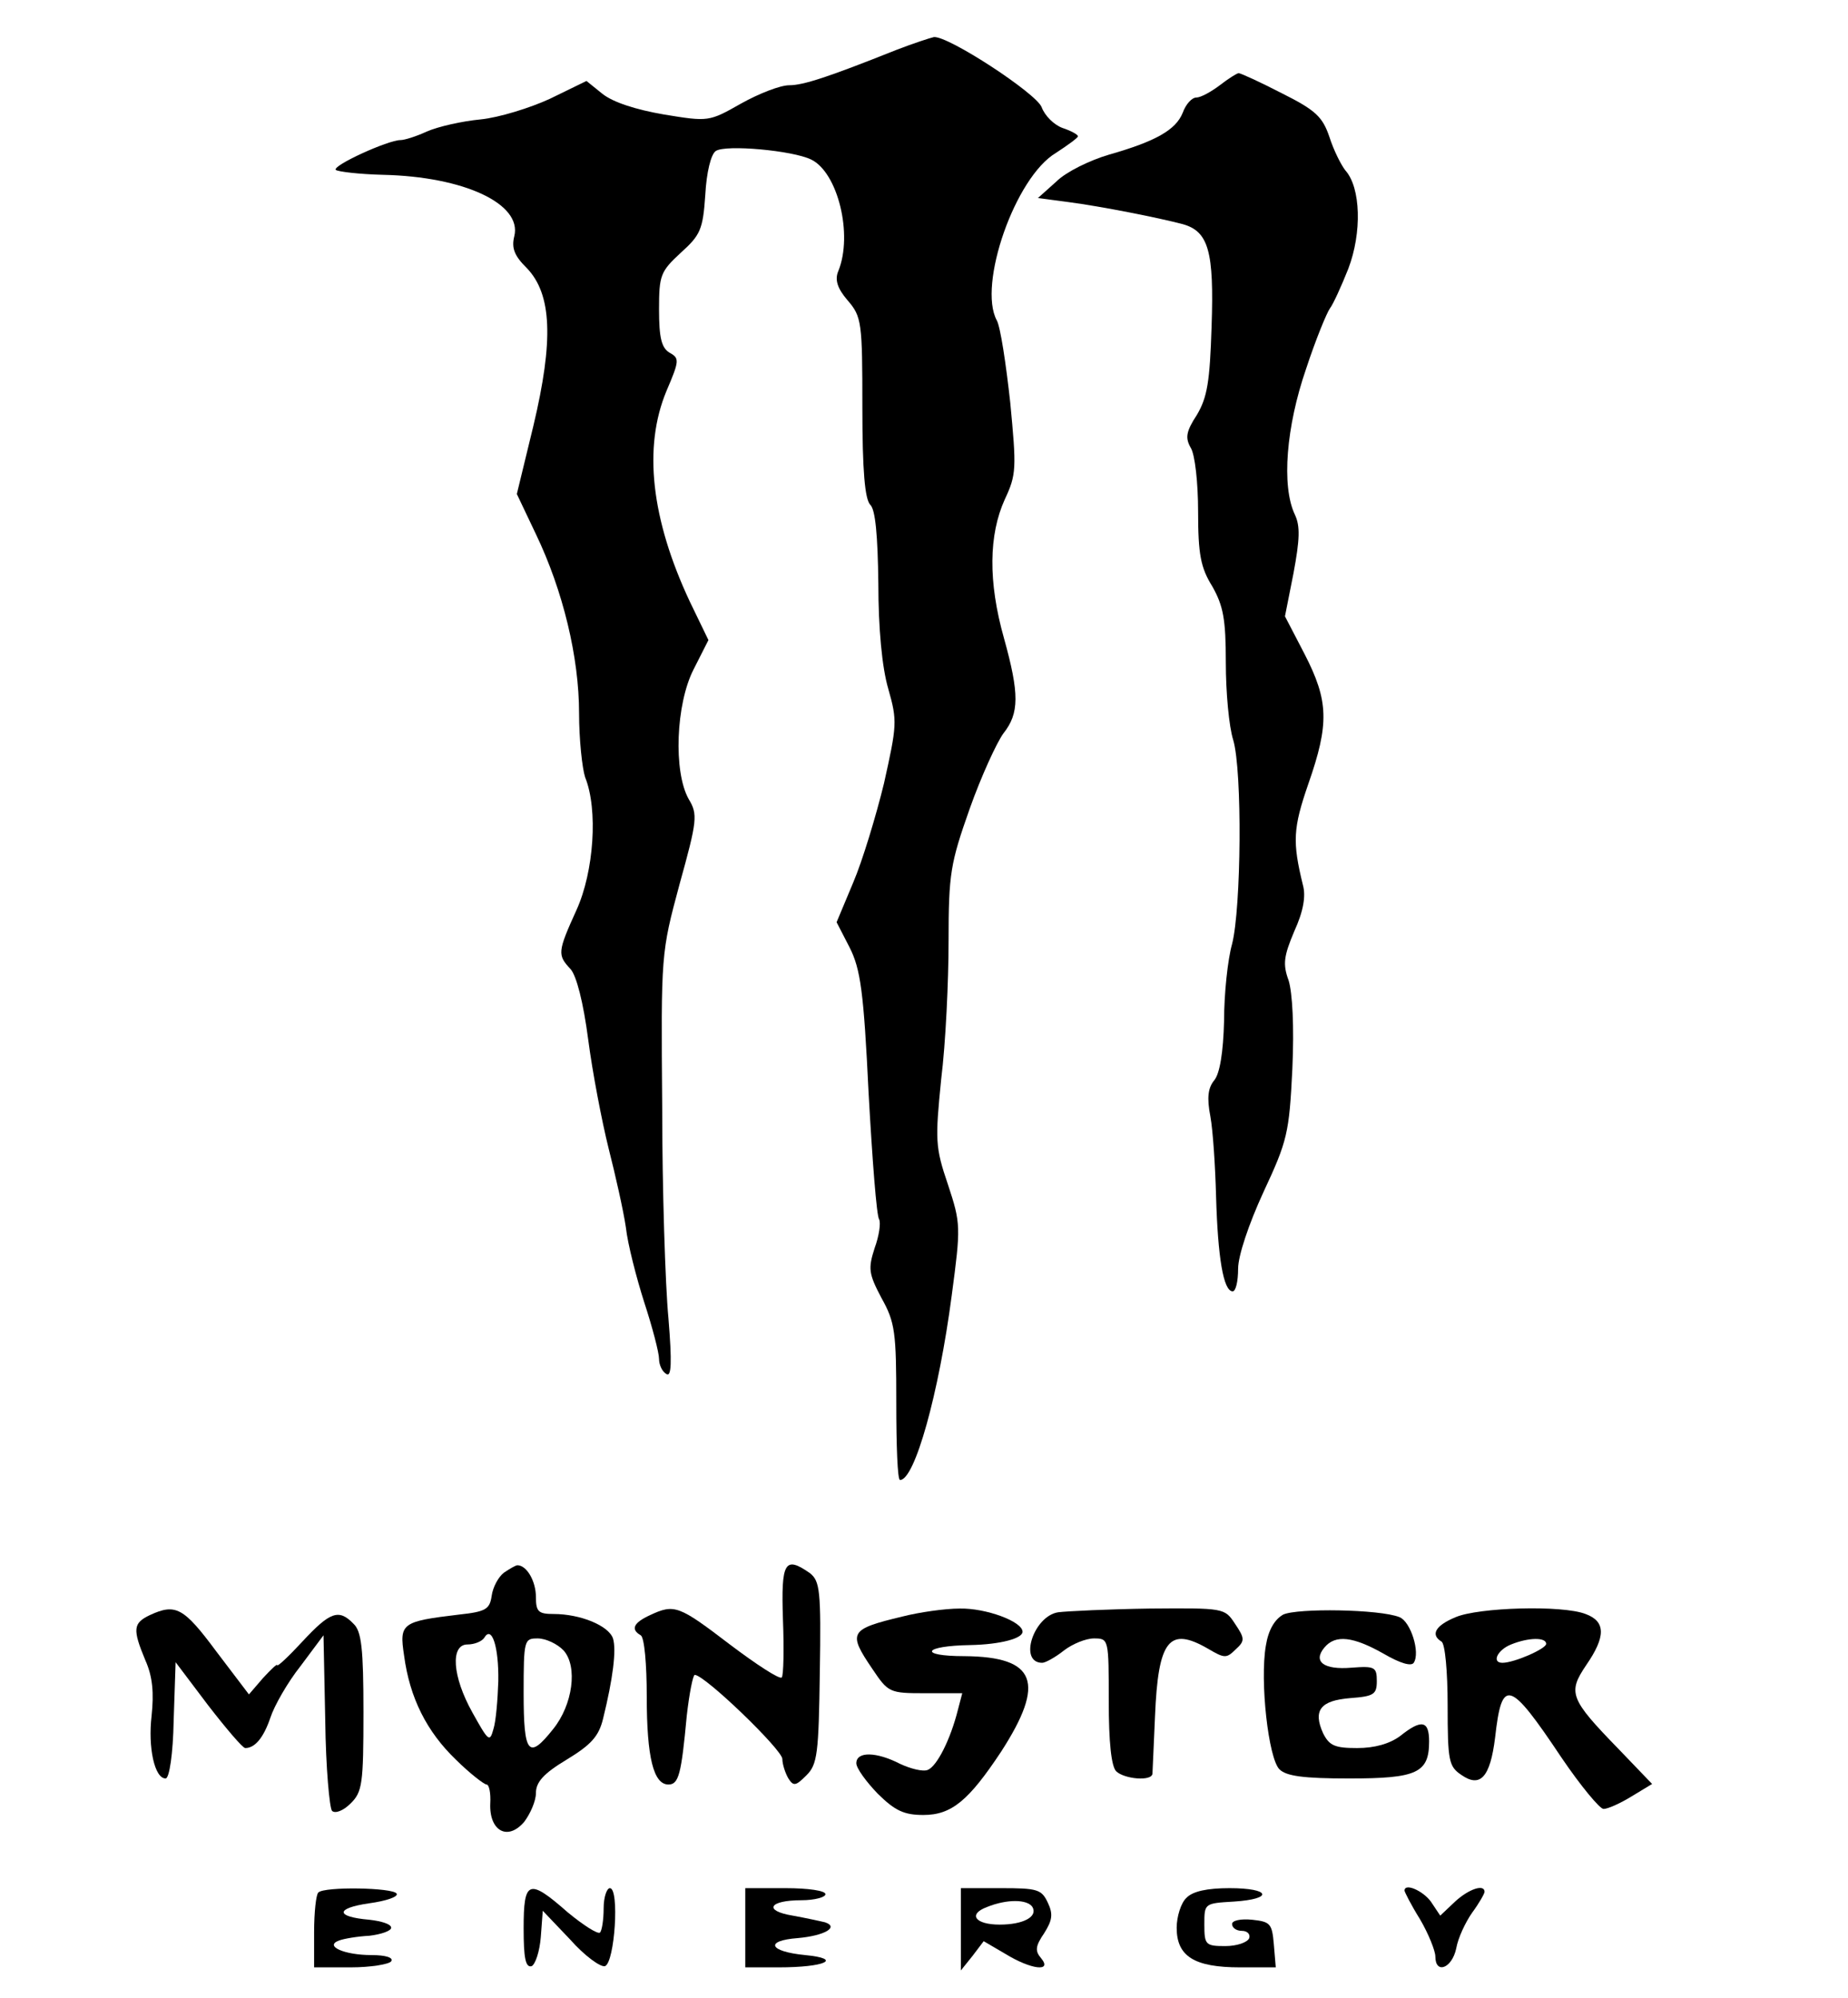
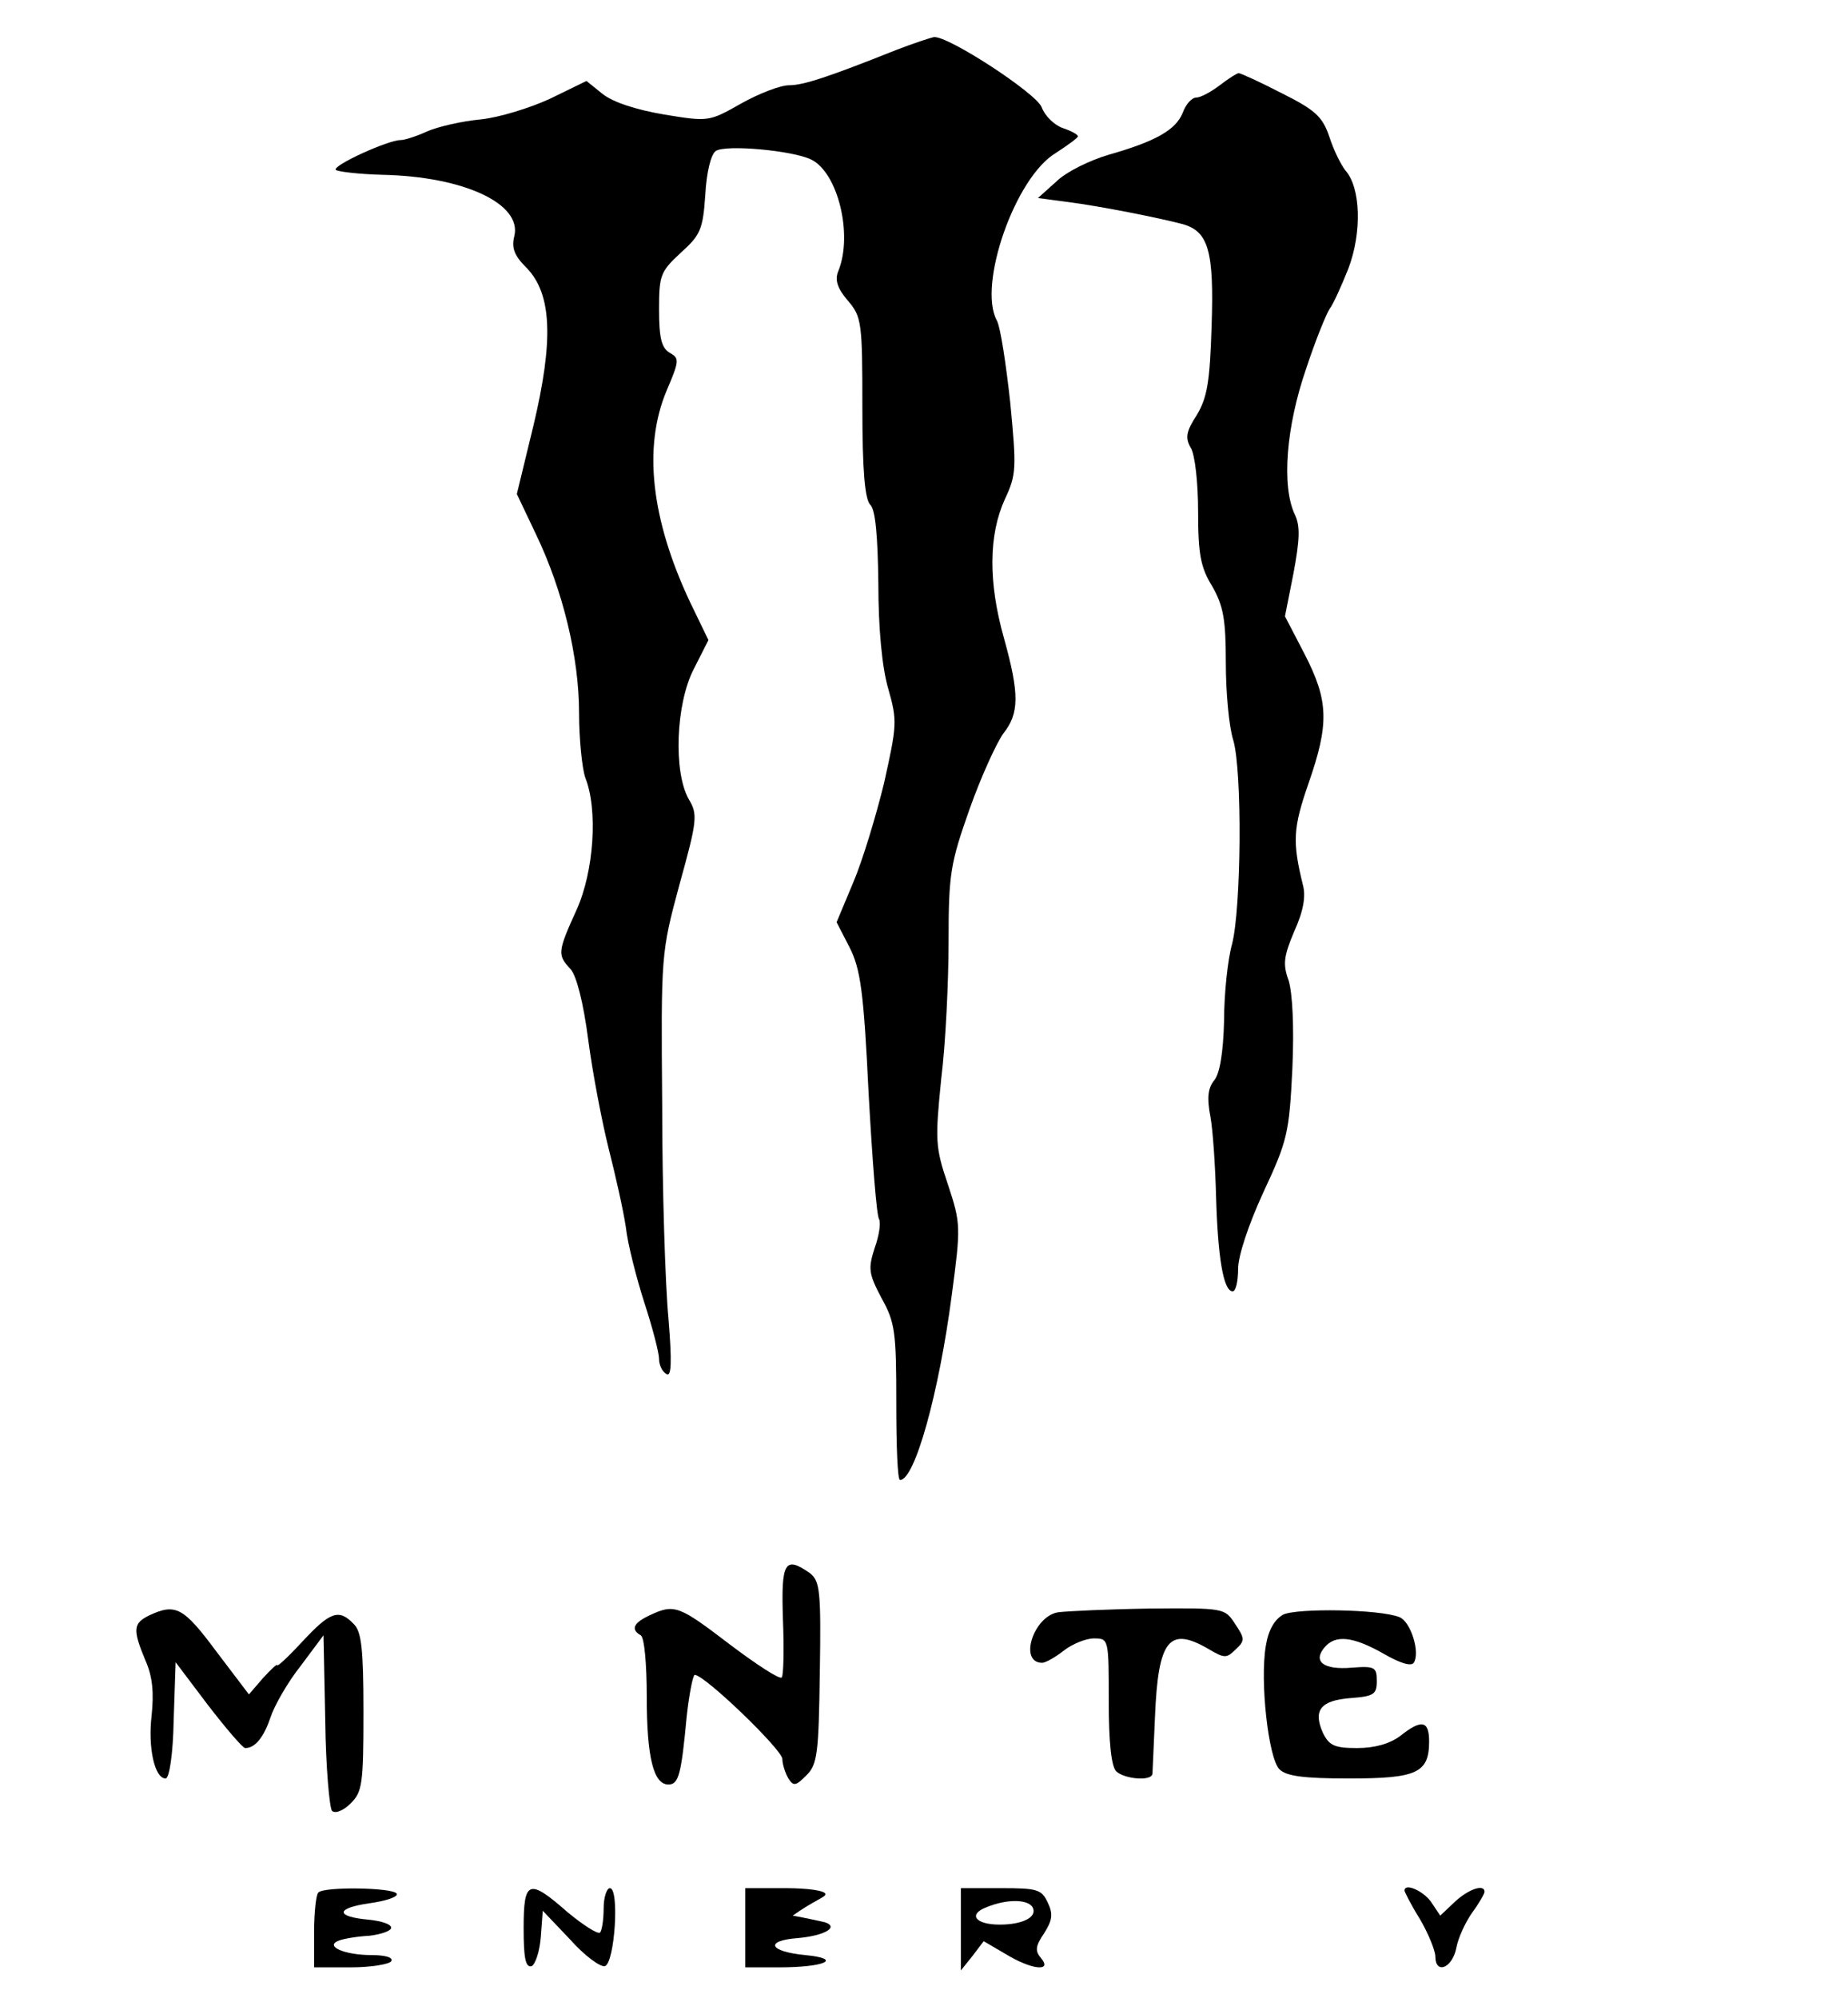
<svg xmlns="http://www.w3.org/2000/svg" width="37px" height="40px" viewBox="0 0 37 40" version="1.1">
  <g id="surface1">
    <path style=" stroke:none;fill-rule:nonzero;fill:rgb(0%,0%,0%);fill-opacity:1;" d="M 17.945 1 C 16.574 1.547 16.082 1.707 15.801 1.707 C 15.625 1.707 15.207 1.867 14.836 2.074 C 14.195 2.438 14.184 2.438 13.297 2.293 C 12.727 2.195 12.273 2.047 12.062 1.879 L 11.742 1.621 L 11.012 1.977 C 10.617 2.16 9.988 2.355 9.621 2.391 C 9.25 2.426 8.77 2.535 8.547 2.633 C 8.336 2.73 8.102 2.805 8.016 2.805 C 7.77 2.805 6.648 3.316 6.723 3.402 C 6.77 3.438 7.191 3.488 7.66 3.5 C 9.301 3.535 10.457 4.086 10.297 4.73 C 10.238 4.965 10.297 5.121 10.547 5.367 C 11.051 5.891 11.086 6.816 10.68 8.523 L 10.348 9.891 L 10.73 10.695 C 11.273 11.828 11.594 13.16 11.594 14.281 C 11.594 14.805 11.656 15.379 11.715 15.562 C 11.977 16.207 11.891 17.453 11.543 18.219 C 11.16 19.062 11.16 19.121 11.422 19.402 C 11.543 19.535 11.68 20.074 11.777 20.816 C 11.863 21.477 12.051 22.453 12.184 22.988 C 12.32 23.523 12.48 24.23 12.531 24.574 C 12.566 24.902 12.742 25.586 12.902 26.086 C 13.062 26.574 13.195 27.086 13.195 27.207 C 13.195 27.328 13.258 27.465 13.344 27.512 C 13.441 27.574 13.457 27.293 13.383 26.391 C 13.32 25.73 13.258 23.805 13.258 22.133 C 13.234 19.098 13.234 19.086 13.605 17.707 C 13.961 16.426 13.973 16.305 13.789 16 C 13.48 15.453 13.531 14.098 13.887 13.402 L 14.184 12.816 L 13.812 12.047 C 13.035 10.391 12.875 8.953 13.344 7.828 C 13.605 7.219 13.605 7.172 13.406 7.062 C 13.246 6.965 13.195 6.77 13.195 6.195 C 13.195 5.512 13.223 5.438 13.629 5.062 C 14.023 4.707 14.074 4.598 14.121 3.902 C 14.145 3.453 14.234 3.086 14.332 3.023 C 14.527 2.891 15.871 3.012 16.242 3.195 C 16.773 3.453 17.082 4.695 16.785 5.426 C 16.711 5.598 16.762 5.77 16.969 6.012 C 17.254 6.34 17.266 6.453 17.266 8.16 C 17.266 9.426 17.316 10 17.426 10.109 C 17.527 10.207 17.574 10.719 17.586 11.684 C 17.586 12.586 17.66 13.367 17.785 13.793 C 17.969 14.438 17.957 14.523 17.699 15.684 C 17.539 16.34 17.266 17.242 17.082 17.672 L 16.75 18.465 L 17.008 18.965 C 17.23 19.402 17.293 19.855 17.391 21.891 C 17.465 23.219 17.551 24.355 17.602 24.414 C 17.637 24.488 17.602 24.742 17.512 24.988 C 17.379 25.402 17.391 25.5 17.648 25.988 C 17.922 26.477 17.945 26.672 17.945 28.086 C 17.945 28.938 17.969 29.633 18.02 29.633 C 18.316 29.633 18.797 27.902 19.055 25.938 C 19.238 24.562 19.238 24.5 18.98 23.719 C 18.723 22.965 18.723 22.828 18.844 21.609 C 18.934 20.891 18.992 19.645 18.992 18.84 C 18.992 17.488 19.031 17.281 19.414 16.195 C 19.648 15.535 19.957 14.867 20.09 14.684 C 20.41 14.281 20.41 13.891 20.102 12.781 C 19.781 11.645 19.797 10.707 20.117 10 C 20.352 9.5 20.352 9.379 20.227 8.062 C 20.141 7.281 20.031 6.547 19.957 6.414 C 19.574 5.707 20.324 3.547 21.141 3.062 C 21.387 2.902 21.582 2.758 21.582 2.73 C 21.582 2.695 21.449 2.621 21.273 2.562 C 21.102 2.5 20.918 2.316 20.855 2.145 C 20.746 1.867 18.992 0.719 18.699 0.742 C 18.625 0.758 18.289 0.867 17.945 1 Z M 17.945 1 " />
    <path style=" stroke:none;fill-rule:nonzero;fill:rgb(0%,0%,0%);fill-opacity:1;" d="M 24.422 1.707 C 24.246 1.84 24.039 1.953 23.953 1.953 C 23.863 1.953 23.742 2.086 23.68 2.258 C 23.543 2.598 23.148 2.828 22.199 3.098 C 21.828 3.207 21.348 3.438 21.152 3.633 L 20.781 3.965 L 21.398 4.047 C 22.051 4.133 23.176 4.355 23.68 4.488 C 24.199 4.633 24.309 5.035 24.258 6.535 C 24.223 7.645 24.172 7.953 23.965 8.305 C 23.742 8.645 23.73 8.77 23.84 8.965 C 23.926 9.098 23.988 9.672 23.988 10.242 C 23.988 11.098 24.039 11.367 24.273 11.742 C 24.492 12.133 24.543 12.391 24.543 13.27 C 24.543 13.855 24.605 14.547 24.691 14.816 C 24.875 15.438 24.852 18.184 24.668 18.902 C 24.582 19.207 24.508 19.891 24.508 20.438 C 24.492 21.074 24.422 21.5 24.309 21.633 C 24.188 21.781 24.16 21.977 24.234 22.355 C 24.285 22.633 24.332 23.355 24.348 23.965 C 24.383 25.16 24.492 25.855 24.68 25.855 C 24.742 25.855 24.789 25.66 24.789 25.402 C 24.789 25.145 25 24.512 25.297 23.867 C 25.777 22.84 25.812 22.684 25.875 21.402 C 25.914 20.535 25.875 19.879 25.801 19.633 C 25.68 19.305 25.703 19.145 25.914 18.645 C 26.098 18.242 26.148 17.938 26.086 17.719 C 25.875 16.855 25.887 16.586 26.195 15.695 C 26.617 14.488 26.602 14.035 26.121 13.098 L 25.727 12.34 L 25.898 11.477 C 26.023 10.805 26.035 10.535 25.926 10.305 C 25.652 9.73 25.754 8.535 26.148 7.391 C 26.344 6.793 26.566 6.258 26.629 6.172 C 26.688 6.098 26.852 5.742 26.996 5.379 C 27.27 4.66 27.246 3.758 26.938 3.414 C 26.852 3.305 26.703 3.012 26.617 2.742 C 26.48 2.34 26.344 2.207 25.664 1.867 C 25.234 1.645 24.84 1.465 24.801 1.465 C 24.766 1.465 24.594 1.574 24.422 1.707 Z M 24.422 1.707 " />
-     <path style=" stroke:none;fill-rule:nonzero;fill:rgb(0%,0%,0%);fill-opacity:1;" d="M 10.09 31.488 C 9.977 31.574 9.867 31.781 9.844 31.953 C 9.805 32.219 9.73 32.27 9.188 32.328 C 8.043 32.465 7.992 32.5 8.09 33.145 C 8.203 34 8.547 34.672 9.125 35.23 C 9.41 35.512 9.695 35.73 9.742 35.73 C 9.793 35.73 9.828 35.902 9.816 36.109 C 9.793 36.66 10.164 36.867 10.496 36.477 C 10.617 36.316 10.73 36.062 10.73 35.902 C 10.73 35.684 10.879 35.512 11.348 35.23 C 11.828 34.938 11.988 34.77 12.074 34.414 C 12.273 33.609 12.344 33.035 12.273 32.805 C 12.184 32.547 11.617 32.316 11.086 32.316 C 10.781 32.316 10.73 32.27 10.73 31.977 C 10.73 31.66 10.547 31.34 10.359 31.34 C 10.324 31.34 10.199 31.414 10.09 31.488 Z M 9.977 33.66 C 9.965 34.023 9.93 34.465 9.879 34.621 C 9.805 34.891 9.781 34.867 9.461 34.293 C 9.051 33.562 9.016 32.926 9.359 32.926 C 9.496 32.926 9.645 32.867 9.695 32.793 C 9.844 32.535 9.988 32.965 9.977 33.66 Z M 11.285 33.047 C 11.57 33.367 11.469 34.133 11.074 34.621 C 10.582 35.242 10.484 35.121 10.484 33.902 C 10.484 32.828 10.496 32.805 10.766 32.805 C 10.926 32.805 11.16 32.914 11.285 33.047 Z M 11.285 33.047 " />
    <path style=" stroke:none;fill-rule:nonzero;fill:rgb(0%,0%,0%);fill-opacity:1;" d="M 15.676 32.426 C 15.699 33.023 15.688 33.547 15.652 33.586 C 15.613 33.633 15.145 33.328 14.613 32.926 C 13.59 32.145 13.504 32.109 13.012 32.34 C 12.691 32.488 12.617 32.621 12.828 32.742 C 12.902 32.781 12.949 33.328 12.949 33.965 C 12.949 35.195 13.086 35.73 13.383 35.73 C 13.59 35.73 13.641 35.523 13.75 34.355 C 13.801 33.902 13.875 33.535 13.91 33.535 C 14.109 33.535 15.664 35.035 15.664 35.219 C 15.664 35.328 15.727 35.512 15.785 35.609 C 15.887 35.77 15.934 35.758 16.145 35.547 C 16.367 35.328 16.391 35.109 16.414 33.488 C 16.441 31.84 16.414 31.66 16.219 31.5 C 15.711 31.145 15.637 31.27 15.676 32.426 Z M 15.676 32.426 " />
    <path style=" stroke:none;fill-rule:nonzero;fill:rgb(0%,0%,0%);fill-opacity:1;" d="M 2.996 32.34 C 2.664 32.5 2.652 32.621 2.91 33.242 C 3.059 33.574 3.082 33.902 3.035 34.355 C 2.961 34.988 3.094 35.609 3.316 35.609 C 3.391 35.609 3.465 35.109 3.477 34.453 L 3.516 33.281 L 4.168 34.145 C 4.527 34.609 4.859 35 4.91 35 C 5.105 35 5.277 34.793 5.414 34.391 C 5.488 34.16 5.758 33.684 6.02 33.355 L 6.477 32.742 L 6.512 34.453 C 6.523 35.391 6.598 36.207 6.648 36.258 C 6.711 36.316 6.871 36.258 7.02 36.109 C 7.254 35.879 7.277 35.719 7.277 34.281 C 7.277 33.012 7.238 32.66 7.078 32.512 C 6.785 32.207 6.609 32.27 6.055 32.867 C 5.785 33.16 5.551 33.379 5.551 33.34 C 5.551 33.305 5.426 33.426 5.266 33.598 L 4.984 33.926 L 4.328 33.062 C 3.676 32.184 3.516 32.098 2.996 32.34 Z M 2.996 32.34 " />
-     <path style=" stroke:none;fill-rule:nonzero;fill:rgb(0%,0%,0%);fill-opacity:1;" d="M 18.066 32.367 C 17.008 32.621 16.969 32.684 17.465 33.414 C 17.785 33.891 17.809 33.902 18.523 33.902 L 19.266 33.902 L 19.18 34.23 C 19.031 34.828 18.758 35.367 18.574 35.438 C 18.477 35.477 18.23 35.414 18.02 35.316 C 17.551 35.074 17.145 35.062 17.145 35.305 C 17.145 35.402 17.34 35.672 17.574 35.914 C 17.922 36.258 18.105 36.34 18.488 36.34 C 19.055 36.34 19.398 36.047 20.043 35.074 C 20.941 33.684 20.746 33.172 19.312 33.16 C 18.375 33.16 18.477 32.953 19.426 32.938 C 20.031 32.926 20.473 32.805 20.473 32.672 C 20.473 32.465 19.734 32.195 19.215 32.207 C 18.918 32.207 18.402 32.281 18.066 32.367 Z M 18.066 32.367 " />
    <path style=" stroke:none;fill-rule:nonzero;fill:rgb(0%,0%,0%);fill-opacity:1;" d="M 21.188 32.281 C 20.695 32.355 20.387 33.293 20.867 33.293 C 20.93 33.293 21.129 33.184 21.301 33.047 C 21.473 32.914 21.742 32.805 21.902 32.805 C 22.199 32.805 22.199 32.816 22.199 34.062 C 22.199 34.879 22.25 35.367 22.348 35.465 C 22.508 35.621 23.062 35.672 23.074 35.512 C 23.074 35.465 23.102 34.953 23.125 34.367 C 23.188 32.828 23.41 32.562 24.188 33.012 C 24.52 33.207 24.555 33.207 24.742 33.023 C 24.926 32.855 24.926 32.805 24.727 32.512 C 24.52 32.195 24.508 32.195 23.016 32.207 C 22.199 32.219 21.375 32.258 21.188 32.281 Z M 21.188 32.281 " />
    <path style=" stroke:none;fill-rule:nonzero;fill:rgb(0%,0%,0%);fill-opacity:1;" d="M 25.691 32.328 C 25.52 32.426 25.395 32.633 25.344 32.953 C 25.223 33.66 25.395 35.207 25.617 35.426 C 25.754 35.562 26.098 35.609 27.012 35.609 C 28.367 35.609 28.613 35.5 28.613 34.867 C 28.613 34.453 28.465 34.414 28.035 34.758 C 27.824 34.914 27.527 35 27.172 35 C 26.727 35 26.617 34.953 26.492 34.707 C 26.281 34.242 26.441 34.047 27.035 34 C 27.504 33.965 27.566 33.926 27.566 33.66 C 27.566 33.379 27.527 33.355 27.059 33.391 C 26.504 33.438 26.281 33.27 26.516 32.988 C 26.738 32.719 27.098 32.77 27.699 33.109 C 28.035 33.305 28.254 33.367 28.305 33.293 C 28.441 33.086 28.242 32.465 28.02 32.379 C 27.625 32.219 25.973 32.195 25.691 32.328 Z M 25.691 32.328 " />
-     <path style=" stroke:none;fill-rule:nonzero;fill:rgb(0%,0%,0%);fill-opacity:1;" d="M 29.145 32.379 C 28.738 32.547 28.637 32.73 28.859 32.867 C 28.934 32.902 28.984 33.477 28.984 34.145 C 28.984 35.258 29.008 35.367 29.254 35.535 C 29.637 35.805 29.836 35.586 29.934 34.793 C 30.07 33.586 30.215 33.621 31.266 35.195 C 31.648 35.758 32.031 36.219 32.105 36.219 C 32.191 36.219 32.438 36.109 32.672 35.965 L 33.078 35.719 L 32.41 35.023 C 31.426 34.012 31.387 33.891 31.758 33.34 C 32.152 32.77 32.152 32.465 31.746 32.316 C 31.277 32.133 29.602 32.184 29.145 32.379 Z M 30.957 32.914 C 30.957 33.012 30.316 33.293 30.082 33.293 C 29.859 33.293 29.98 33.035 30.254 32.926 C 30.613 32.781 30.957 32.781 30.957 32.914 Z M 30.957 32.914 " />
    <path style=" stroke:none;fill-rule:nonzero;fill:rgb(0%,0%,0%);fill-opacity:1;" d="M 6.375 37.891 C 6.328 37.926 6.289 38.293 6.289 38.684 L 6.289 39.391 L 7.02 39.391 C 7.426 39.391 7.793 39.328 7.832 39.27 C 7.883 39.195 7.719 39.145 7.438 39.145 C 6.895 39.145 6.488 38.965 6.785 38.855 C 6.883 38.816 7.164 38.77 7.398 38.758 C 7.633 38.73 7.832 38.66 7.832 38.598 C 7.832 38.523 7.633 38.465 7.398 38.438 C 6.711 38.379 6.711 38.207 7.387 38.109 C 7.734 38.062 7.98 37.977 7.941 37.914 C 7.867 37.793 6.5 37.77 6.375 37.891 Z M 6.375 37.891 " />
    <path style=" stroke:none;fill-rule:nonzero;fill:rgb(0%,0%,0%);fill-opacity:1;" d="M 10.484 38.609 C 10.484 39.195 10.52 39.402 10.645 39.367 C 10.719 39.328 10.805 39.074 10.828 38.781 L 10.867 38.258 L 11.41 38.828 C 11.703 39.16 12.023 39.391 12.113 39.367 C 12.309 39.293 12.406 37.805 12.211 37.805 C 12.148 37.805 12.086 37.988 12.086 38.207 C 12.086 38.438 12.051 38.66 12.012 38.695 C 11.965 38.73 11.68 38.547 11.371 38.293 C 10.582 37.598 10.484 37.645 10.484 38.609 Z M 10.484 38.609 " />
-     <path style=" stroke:none;fill-rule:nonzero;fill:rgb(0%,0%,0%);fill-opacity:1;" d="M 14.922 38.598 L 14.922 39.391 L 15.59 39.391 C 16.527 39.391 16.883 39.219 16.121 39.145 C 15.391 39.074 15.305 38.855 15.973 38.805 C 16.504 38.758 16.809 38.586 16.516 38.488 C 16.414 38.465 16.133 38.402 15.871 38.355 C 15.281 38.258 15.391 38.047 16.047 38.047 C 16.305 38.047 16.527 37.988 16.527 37.926 C 16.527 37.855 16.18 37.805 15.727 37.805 L 14.922 37.805 Z M 14.922 38.598 " />
+     <path style=" stroke:none;fill-rule:nonzero;fill:rgb(0%,0%,0%);fill-opacity:1;" d="M 14.922 38.598 L 14.922 39.391 L 15.59 39.391 C 16.527 39.391 16.883 39.219 16.121 39.145 C 15.391 39.074 15.305 38.855 15.973 38.805 C 16.504 38.758 16.809 38.586 16.516 38.488 C 16.414 38.465 16.133 38.402 15.871 38.355 C 16.305 38.047 16.527 37.988 16.527 37.926 C 16.527 37.855 16.18 37.805 15.727 37.805 L 14.922 37.805 Z M 14.922 38.598 " />
    <path style=" stroke:none;fill-rule:nonzero;fill:rgb(0%,0%,0%);fill-opacity:1;" d="M 19.238 38.621 L 19.238 39.453 L 19.473 39.16 L 19.695 38.867 L 20.129 39.121 C 20.645 39.438 21.078 39.488 20.844 39.207 C 20.719 39.062 20.73 38.965 20.906 38.707 C 21.066 38.453 21.09 38.328 20.98 38.098 C 20.855 37.828 20.77 37.805 20.043 37.805 L 19.238 37.805 Z M 20.672 38.184 C 20.781 38.379 20.484 38.535 20.016 38.535 C 19.523 38.535 19.375 38.328 19.758 38.184 C 20.152 38.023 20.57 38.023 20.672 38.184 Z M 20.672 38.184 " />
-     <path style=" stroke:none;fill-rule:nonzero;fill:rgb(0%,0%,0%);fill-opacity:1;" d="M 23.754 38 C 23.645 38.098 23.559 38.379 23.559 38.598 C 23.559 39.172 23.914 39.391 24.828 39.391 L 25.543 39.391 L 25.504 38.926 C 25.469 38.512 25.43 38.477 25.074 38.438 C 24.84 38.414 24.668 38.453 24.668 38.523 C 24.668 38.598 24.754 38.66 24.863 38.66 C 24.977 38.66 25.035 38.73 25.012 38.805 C 24.977 38.891 24.766 38.965 24.531 38.965 C 24.137 38.965 24.113 38.938 24.113 38.535 C 24.113 38.109 24.113 38.109 24.703 38.074 C 25.504 38.023 25.445 37.805 24.617 37.805 C 24.172 37.805 23.879 37.867 23.754 38 Z M 23.754 38 " />
    <path style=" stroke:none;fill-rule:nonzero;fill:rgb(0%,0%,0%);fill-opacity:1;" d="M 28.121 37.855 C 28.121 37.879 28.254 38.145 28.43 38.426 C 28.602 38.719 28.738 39.062 28.738 39.172 C 28.738 39.535 29.07 39.414 29.156 39.012 C 29.191 38.805 29.34 38.488 29.477 38.293 C 29.613 38.109 29.723 37.914 29.723 37.879 C 29.723 37.719 29.414 37.816 29.133 38.074 L 28.836 38.355 L 28.648 38.074 C 28.488 37.855 28.121 37.695 28.121 37.855 Z M 28.121 37.855 " />
  </g>
</svg>